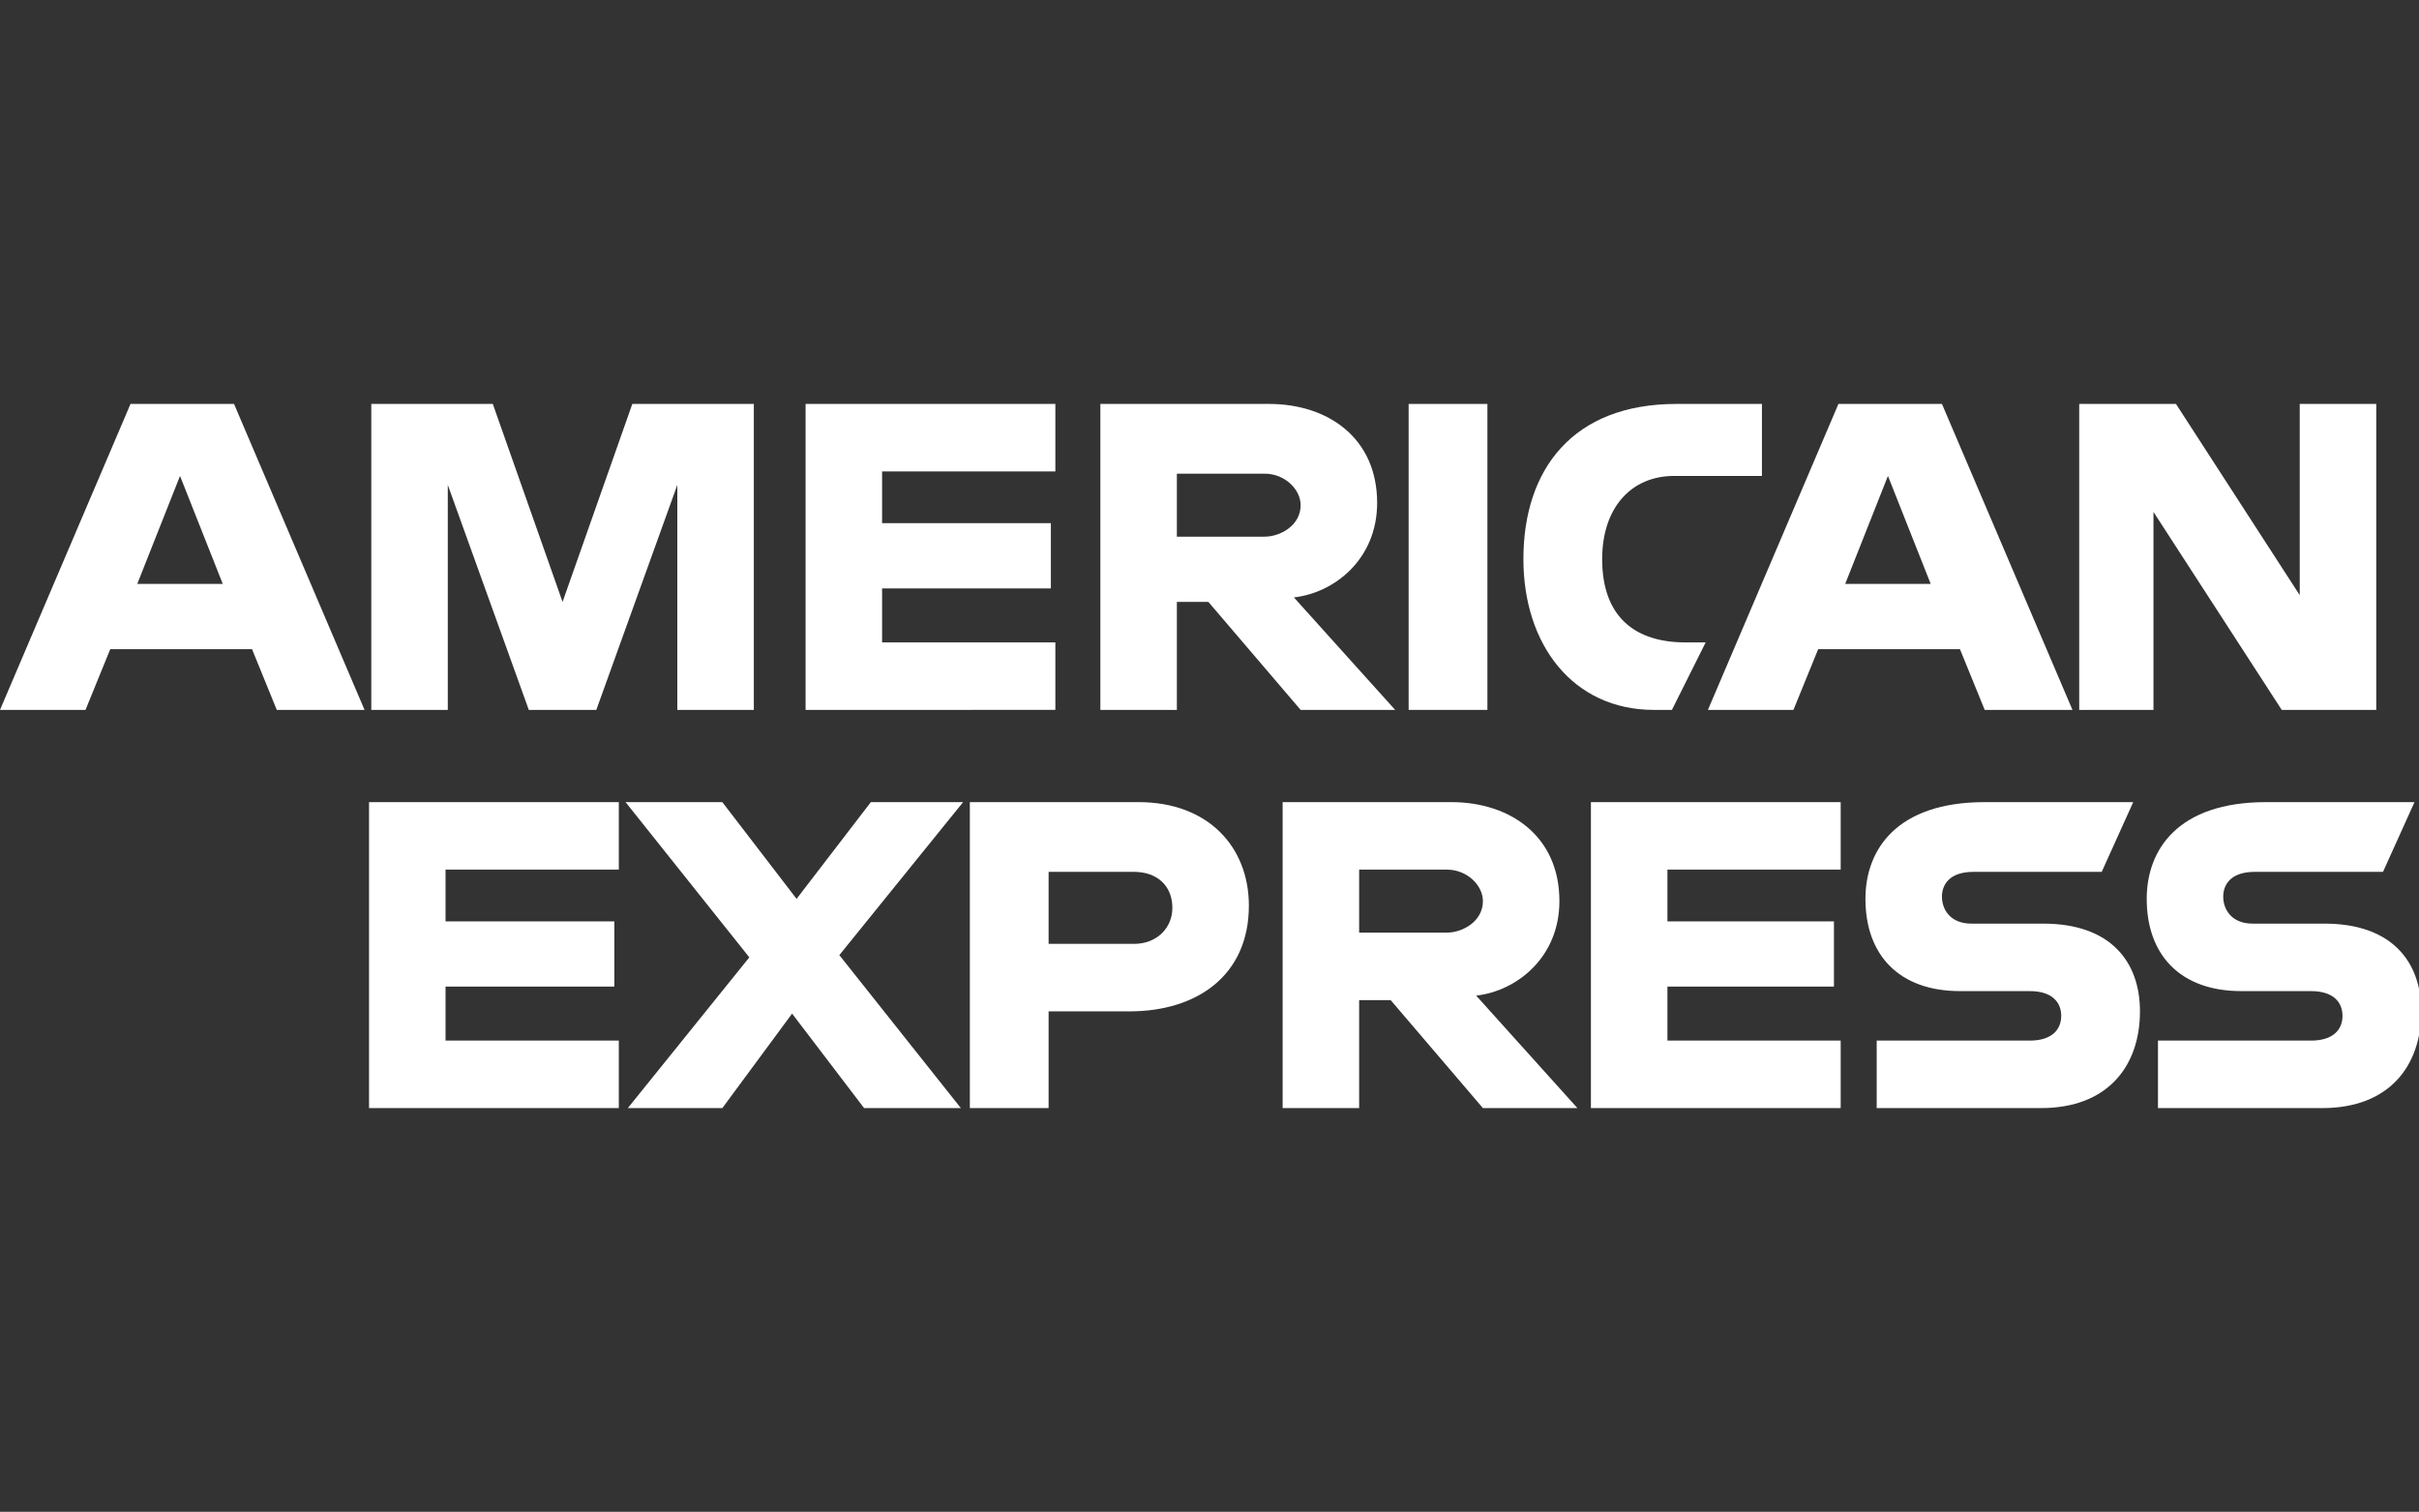
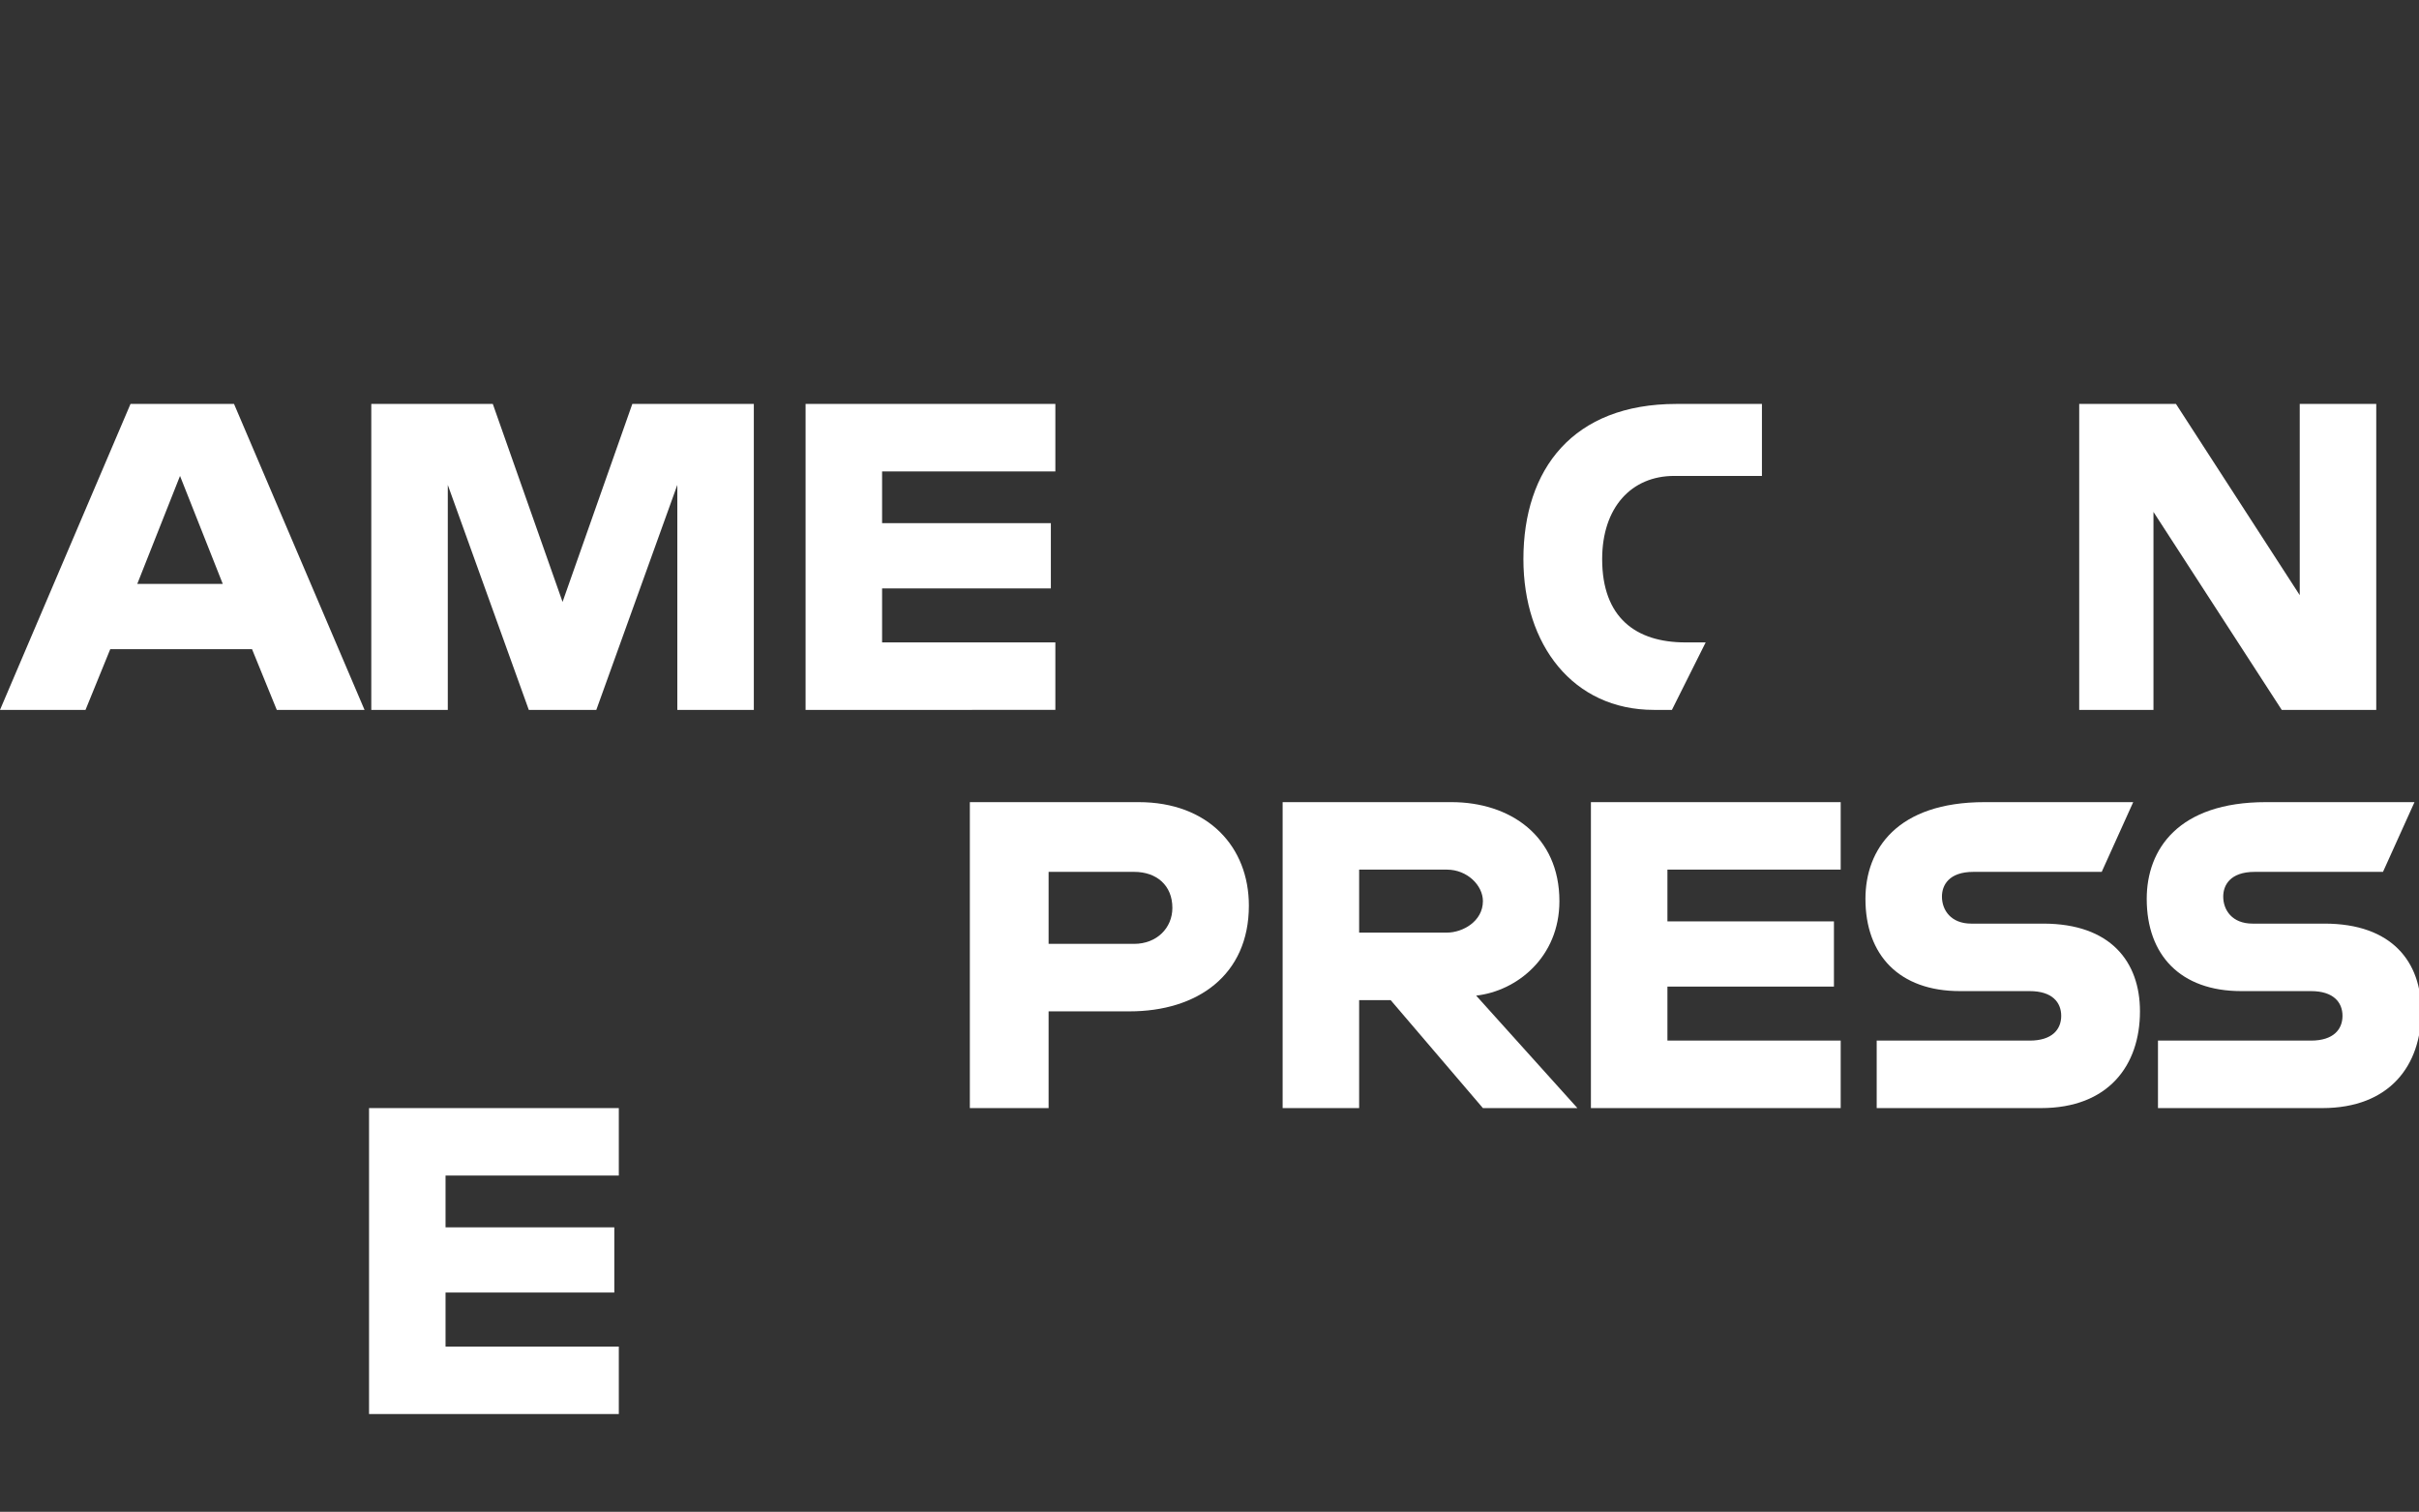
<svg xmlns="http://www.w3.org/2000/svg" version="1.1" id="Layer_1" x="0px" y="0px" viewBox="0 0 107.5 67.2" style="enable-background:new 0 0 107.5 67.2;" xml:space="preserve">
  <rect x="0" y="0" width="107.5" height="67.2" fill="#333333" stroke="none" />
  <style type="text/css">
	.st0{fill:#FFFFFF;}
	.st1{fill:none;}
	.st2{fill:#FF5F00;}
	.st3{fill:#EB001B;}
	.st4{fill:#F79E1B;}
	.st5{fill:#333333;}
</style>
  <g id="layer1" transform="translate(-55.5,-1002.345)">
    <path id="path3046" class="st0" d="M61.3,1020.3l-5.8,13.6h3.8l1.1-2.7h6.3l1.1,2.7h3.9l-5.8-13.6H61.3L61.3,1020.3z M63.5,1023.5   l1.9,4.8h-3.8L63.5,1023.5z" />
    <path id="path3048" class="st0" d="M72,1033.9v-13.6l5.4,0l3.1,8.8l3.1-8.8H89v13.6h-3.4v-10l-3.6,10h-3l-3.6-10v10H72z" />
    <path id="path3050" class="st0" d="M91.3,1033.9v-13.6h11.1v3h-7.7v2.3h7.5v2.9h-7.5v2.4h7.7v3H91.3z" />
-     <path id="path3052" class="st0" d="M104.4,1020.3v13.6h3.4v-4.8h1.4l4.1,4.8h4.2l-4.5-5c1.8-0.2,3.7-1.7,3.7-4.2   c0-2.9-2.2-4.4-4.8-4.4H104.4L104.4,1020.3z M107.8,1023.4h3.9c0.9,0,1.6,0.7,1.6,1.4c0,0.9-0.9,1.4-1.6,1.4h-3.9L107.8,1023.4   L107.8,1023.4z" />
-     <path id="path3054" class="st0" d="M121.6,1033.9h-3.5v-13.6h3.5V1033.9z" />
    <path id="path3056" class="st0" d="M129.8,1033.9H129c-3.6,0-5.8-2.9-5.8-6.7c0-4,2.2-6.9,6.8-6.9h3.8v3.2h-3.9   c-1.9,0-3.2,1.4-3.2,3.7c0,2.6,1.5,3.7,3.7,3.7h0.9L129.8,1033.9z" />
-     <path id="path3058" class="st0" d="M137.2,1020.3l-5.8,13.6h3.8l1.1-2.7h6.3l1.1,2.7h3.9l-5.8-13.6H137.2L137.2,1020.3z    M139.4,1023.5l1.9,4.8h-3.8L139.4,1023.5L139.4,1023.5z" />
    <path id="path3060" class="st0" d="M147.9,1033.9v-13.6h4.3l5.5,8.5v-8.5h3.4v13.6h-4.2l-5.7-8.8v8.8H147.9z" />
-     <path id="path3062" class="st0" d="M71.9,1051.6V1038H83v3h-7.7v2.3h7.5v2.9h-7.5v2.4H83v3H71.9z" />
+     <path id="path3062" class="st0" d="M71.9,1051.6H83v3h-7.7v2.3h7.5v2.9h-7.5v2.4H83v3H71.9z" />
    <path id="path3064" class="st0" d="M126.2,1051.6V1038h11.1v3h-7.7v2.3h7.4v2.9h-7.4v2.4h7.7v3H126.2z" />
-     <path id="path3066" class="st0" d="M83.4,1051.6l5.4-6.7l-5.5-6.9h4.3l3.3,4.3l3.3-4.3h4.1l-5.5,6.8l5.4,6.8h-4.3l-3.2-4.2   l-3.1,4.2L83.4,1051.6z" />
    <path id="path3068" class="st0" d="M98.6,1038v13.6h3.5v-4.3h3.6c3,0,5.3-1.6,5.3-4.7c0-2.6-1.8-4.6-4.9-4.6H98.6L98.6,1038z    M102.1,1041.1h3.8c1,0,1.7,0.6,1.7,1.6c0,0.9-0.7,1.6-1.7,1.6h-3.8V1041.1L102.1,1041.1z" />
    <path id="path3072" class="st0" d="M112.5,1038v13.6h3.4v-4.8h1.4l4.1,4.8h4.2l-4.5-5c1.8-0.2,3.7-1.7,3.7-4.2   c0-2.9-2.2-4.4-4.8-4.4H112.5L112.5,1038z M115.9,1041h3.9c0.9,0,1.6,0.7,1.6,1.4c0,0.9-0.9,1.4-1.6,1.4h-3.9V1041z" />
    <path id="path3074" class="st0" d="M138.9,1051.6v-3h6.8c1,0,1.4-0.5,1.4-1.1c0-0.6-0.4-1.1-1.4-1.1h-3.1c-2.7,0-4.2-1.6-4.2-4.1   c0-2.2,1.4-4.3,5.3-4.3h6.6l-1.4,3.1h-5.7c-1.1,0-1.4,0.6-1.4,1.1c0,0.6,0.4,1.2,1.3,1.2h3.2c3,0,4.3,1.7,4.3,3.9   c0,2.4-1.4,4.3-4.4,4.3H138.9z" />
    <path id="path3076" class="st0" d="M151.4,1051.6v-3h6.8c1,0,1.4-0.5,1.4-1.1c0-0.6-0.4-1.1-1.4-1.1h-3.1c-2.7,0-4.2-1.6-4.2-4.1   c0-2.2,1.4-4.3,5.3-4.3h6.6l-1.4,3.1h-5.7c-1.1,0-1.4,0.6-1.4,1.1c0,0.6,0.4,1.2,1.3,1.2h3.2c3,0,4.3,1.7,4.3,3.9   c0,2.4-1.4,4.3-4.4,4.3H151.4z" />
  </g>
</svg>